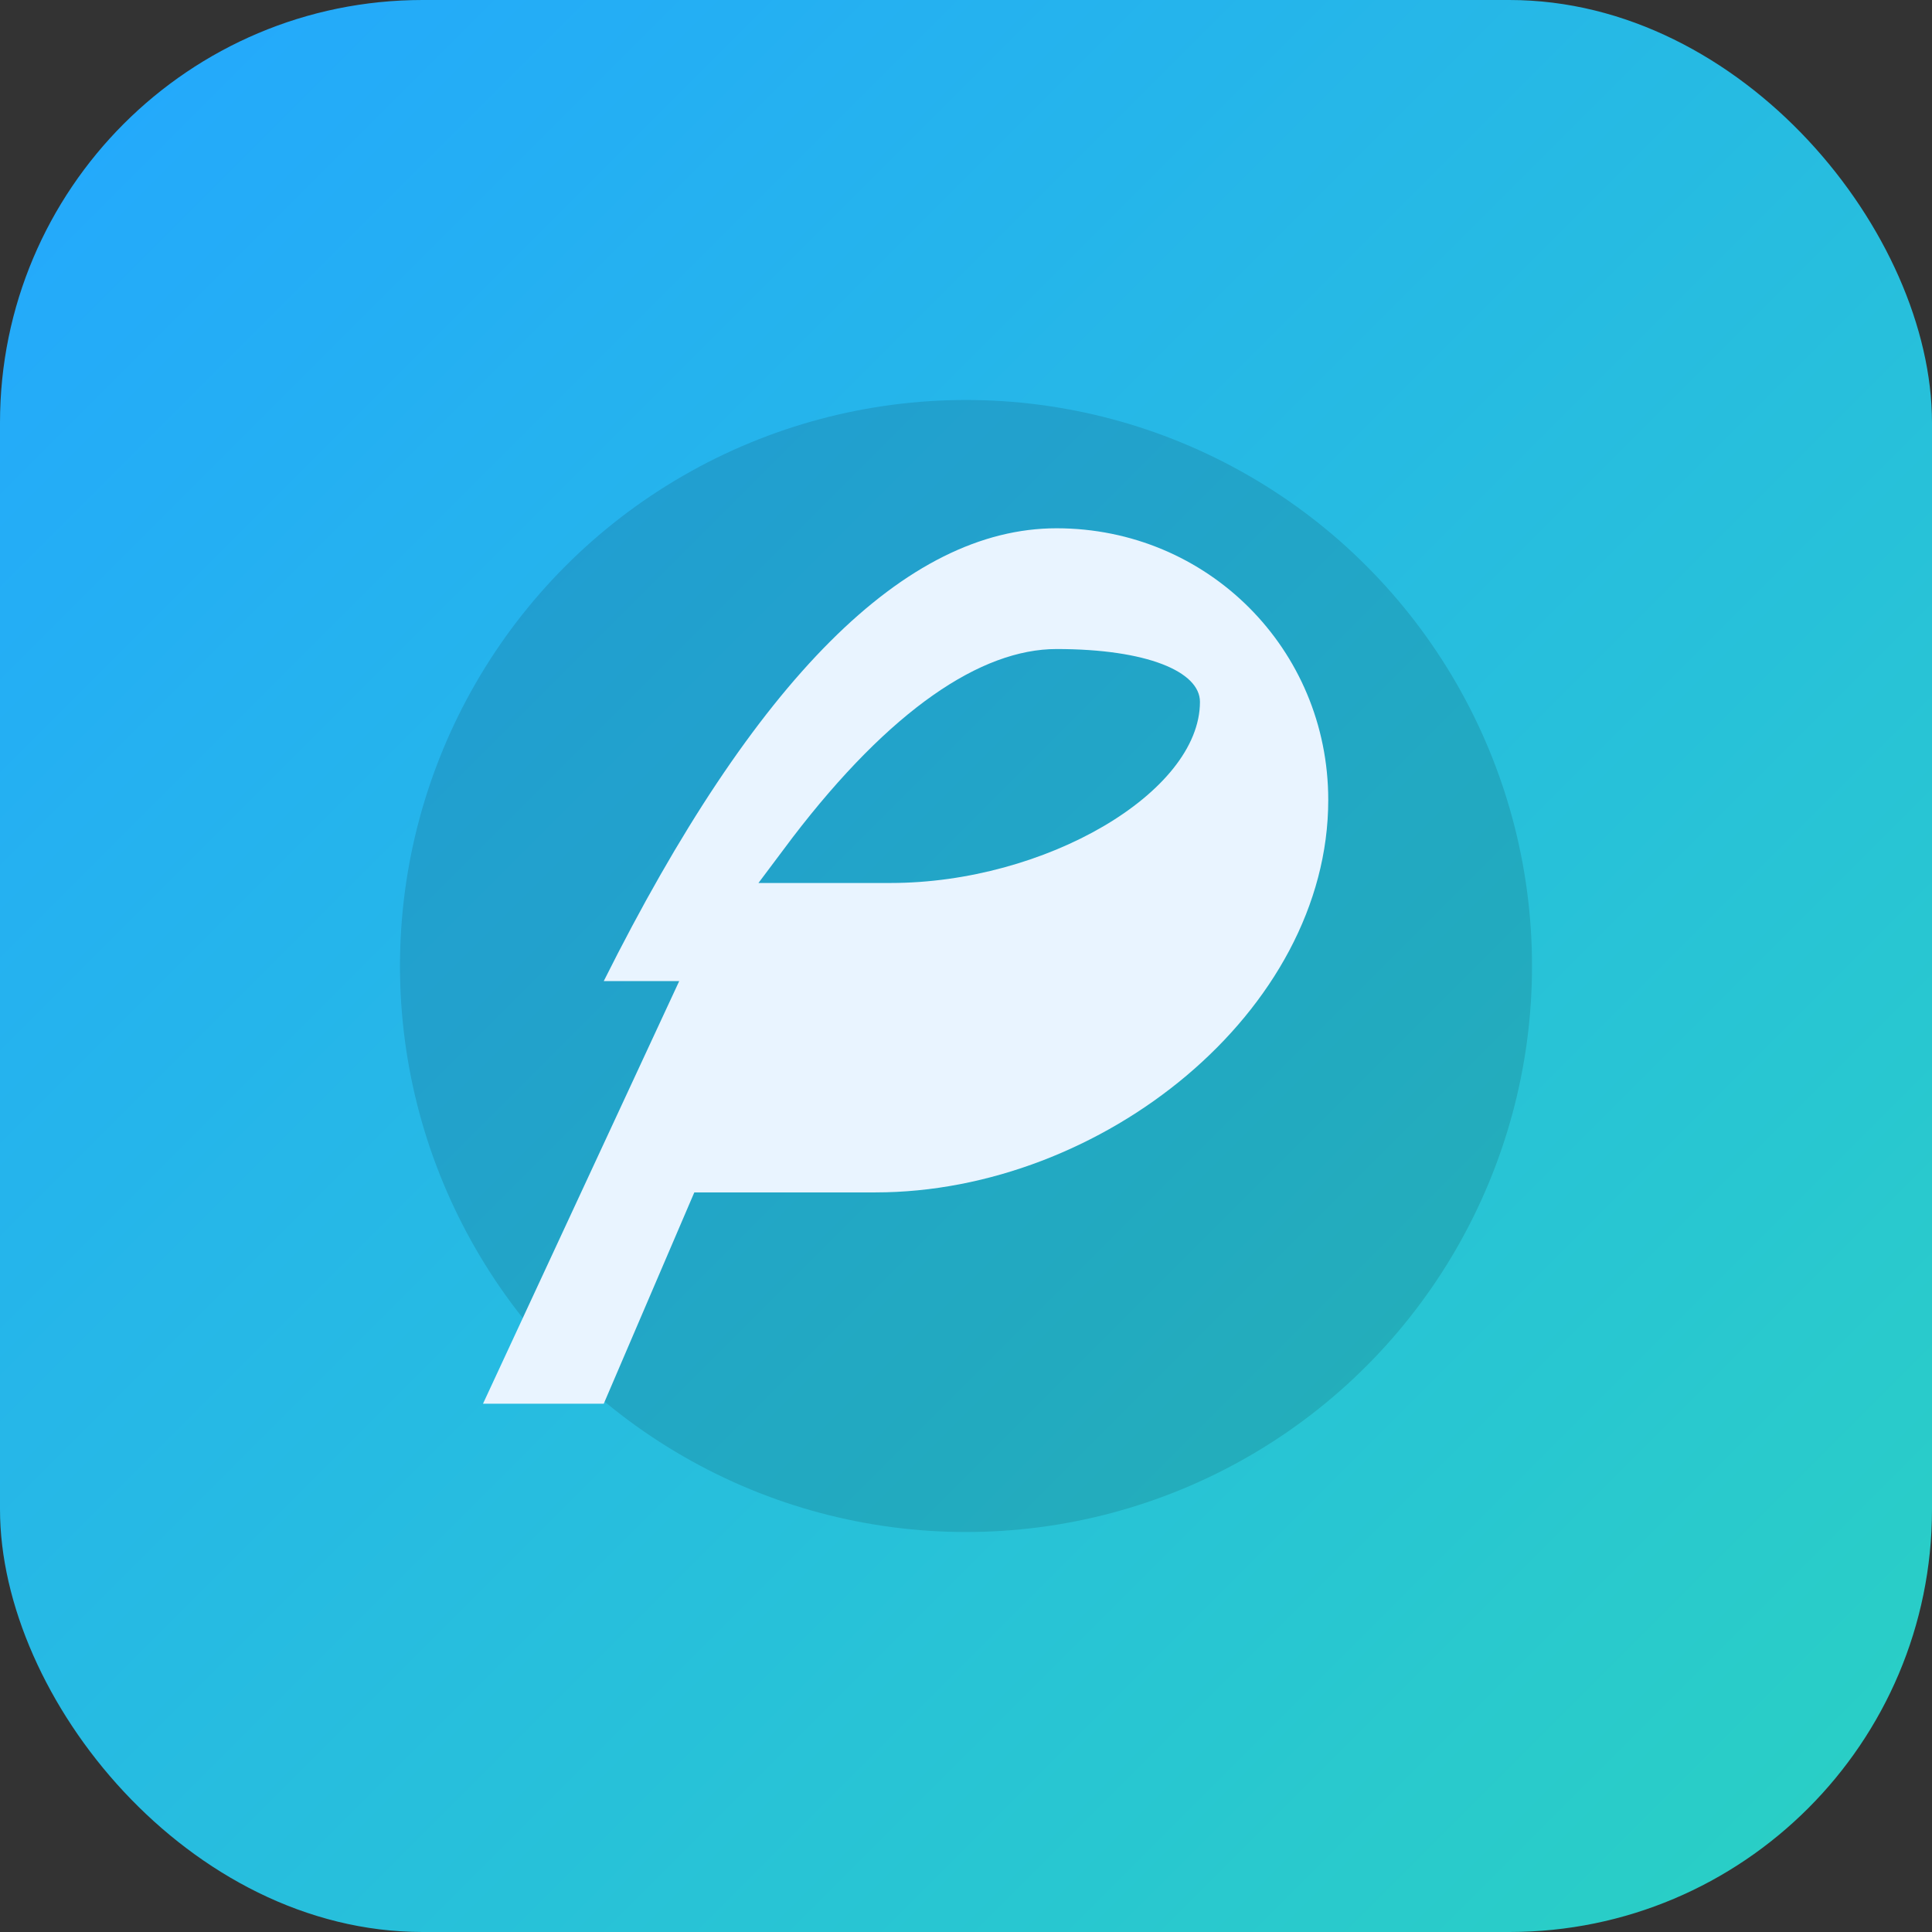
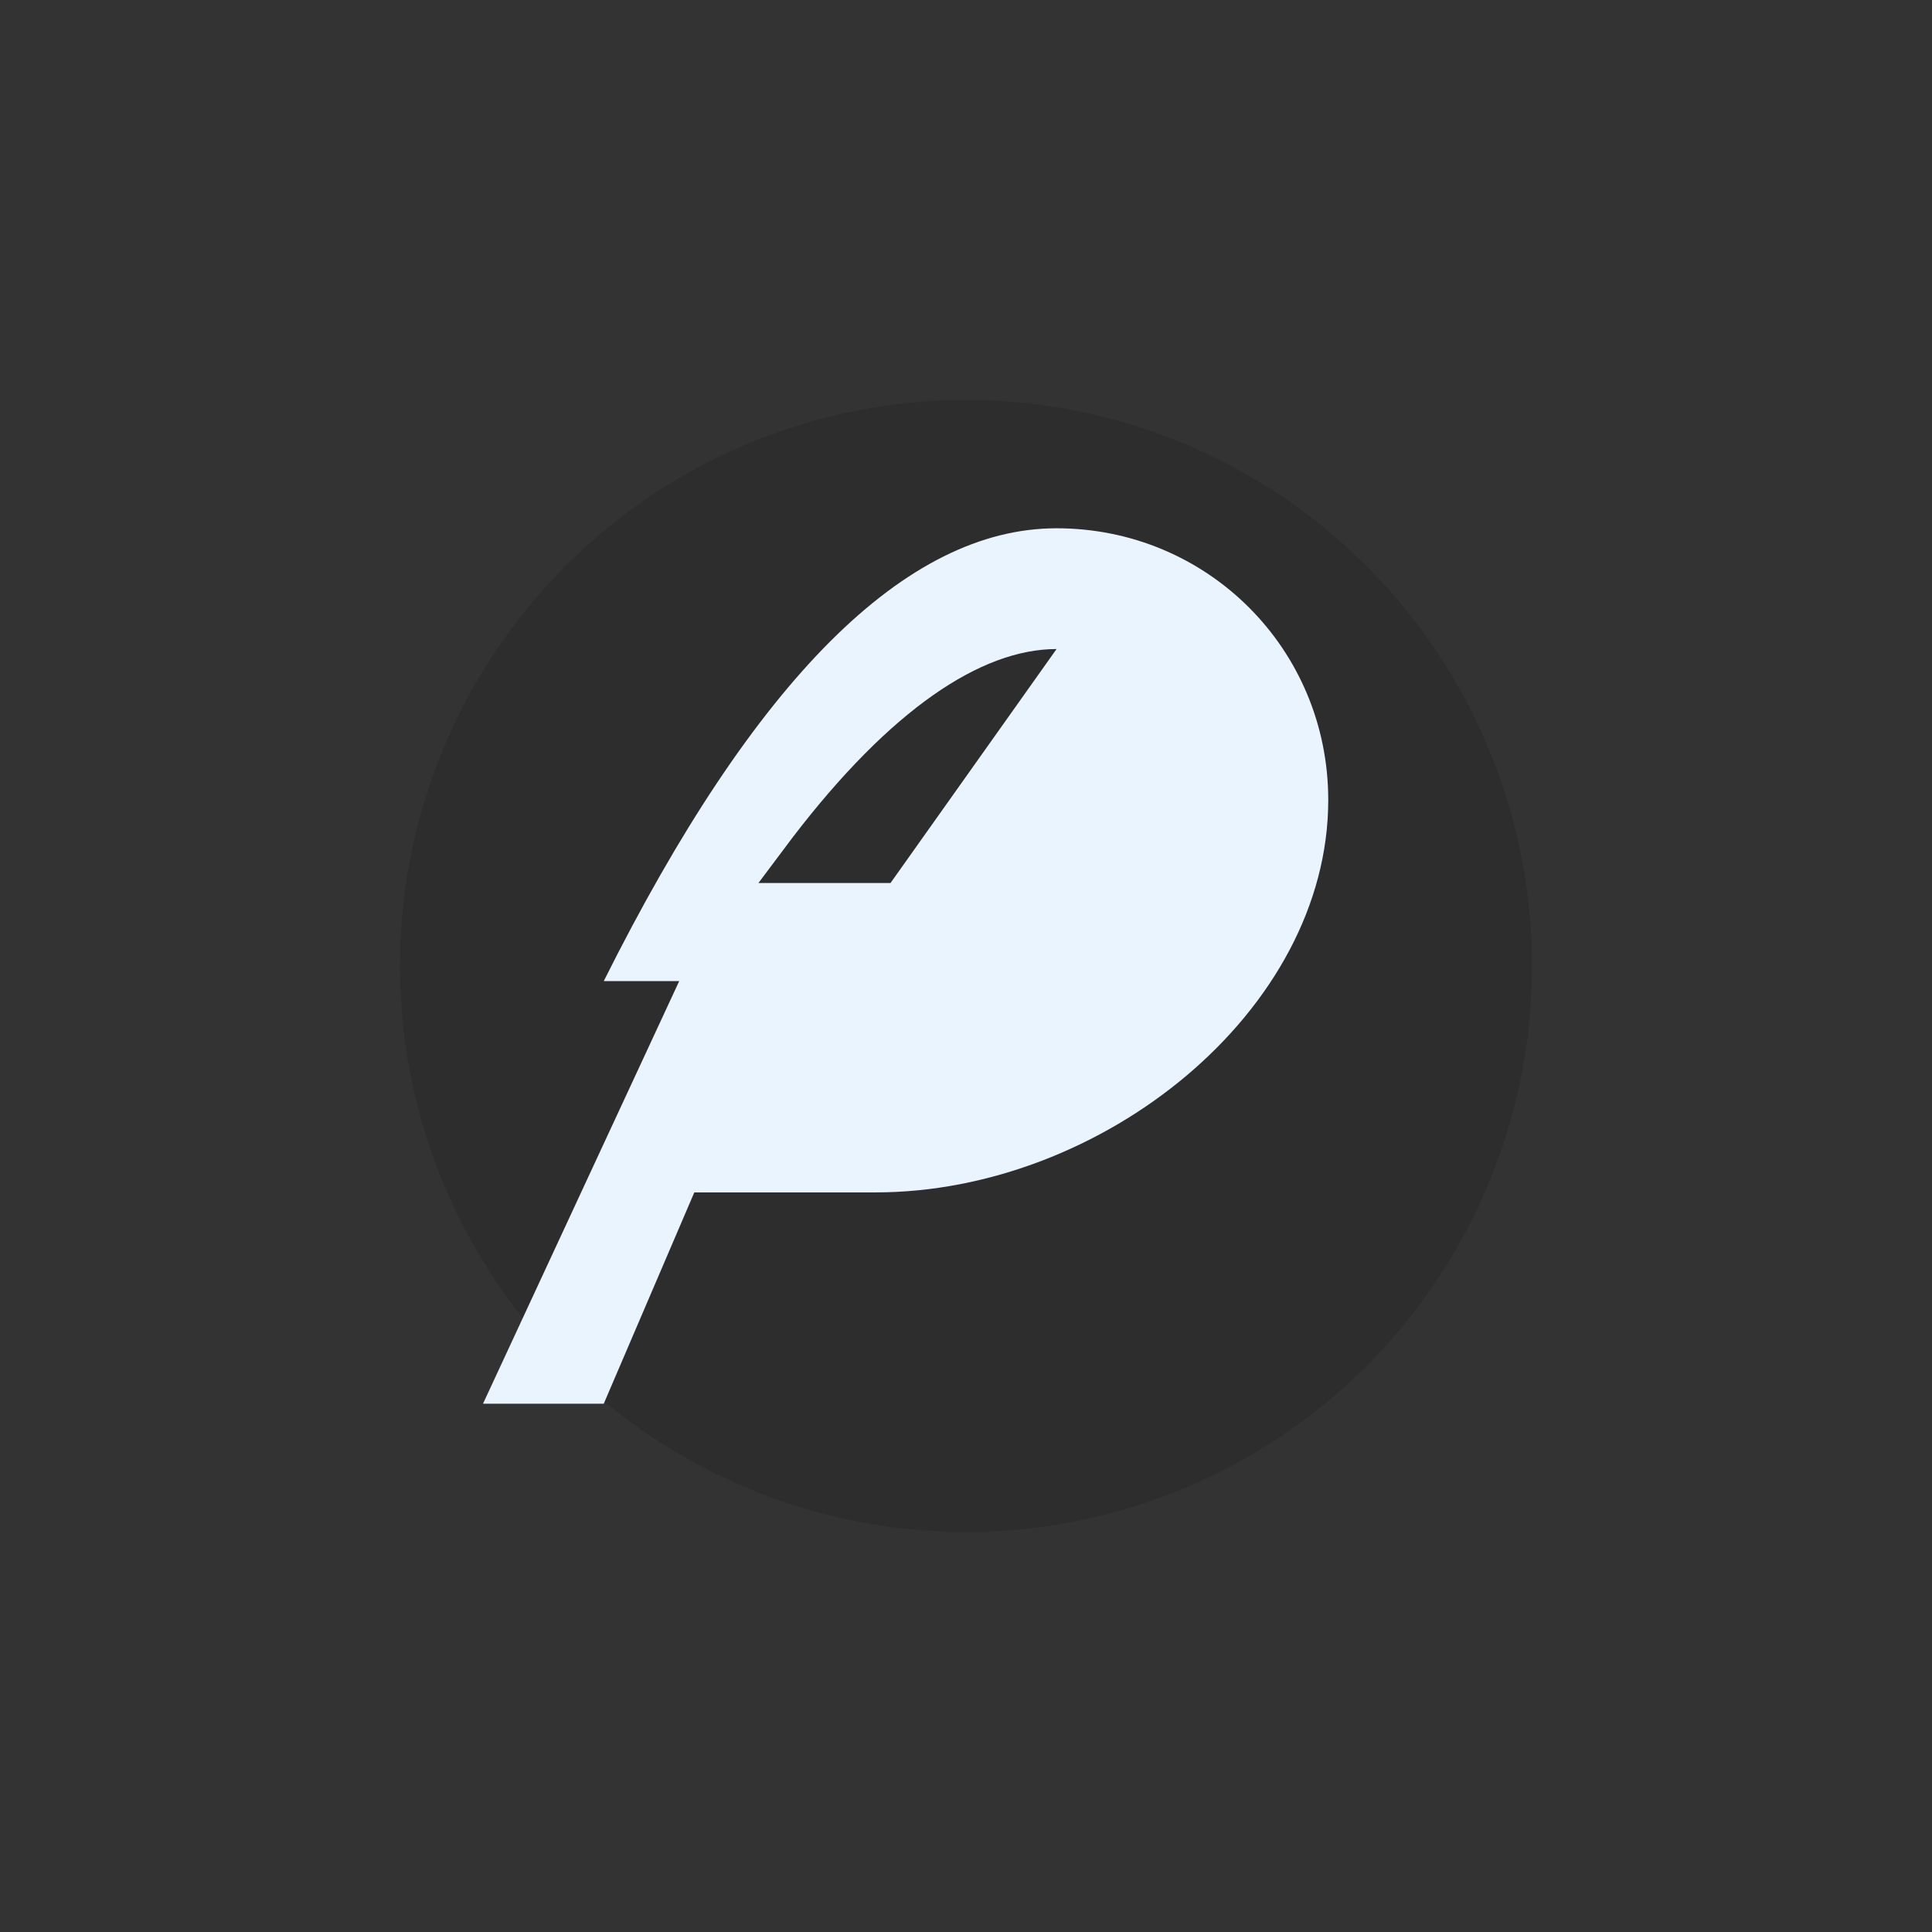
<svg xmlns="http://www.w3.org/2000/svg" width="512" height="512" viewBox="0 0 512 512">
  <rect x="0" y="0" width="512" height="512" fill="#333333" stroke="none" />
  <defs>
    <linearGradient id="lg" x1="0" x2="1" y1="0" y2="1">
      <stop offset="0" stop-color="#23a7ff" />
      <stop offset="1" stop-color="#2ad1c2" />
    </linearGradient>
  </defs>
-   <rect rx="112" ry="112" width="512" height="512" fill="url(#lg)" />
  <g fill="#001423">
    <circle cx="256" cy="256" r="150" fill="rgba(0,0,0,.12)" />
  </g>
  <g fill="#e9f4ff">
-     <path d="M160 260c40-80 80-120 120-120 40 0 72 32 72 72 0 56-60 104-120 104h-48l-24 56h-32l52-112zm120-88c-20 0-44 16-70 50l-9 12h35c41 0 82-24 82-48 0-8-14-14-38-14z" />
+     <path d="M160 260c40-80 80-120 120-120 40 0 72 32 72 72 0 56-60 104-120 104h-48l-24 56h-32l52-112zm120-88c-20 0-44 16-70 50l-9 12h35z" />
  </g>
</svg>